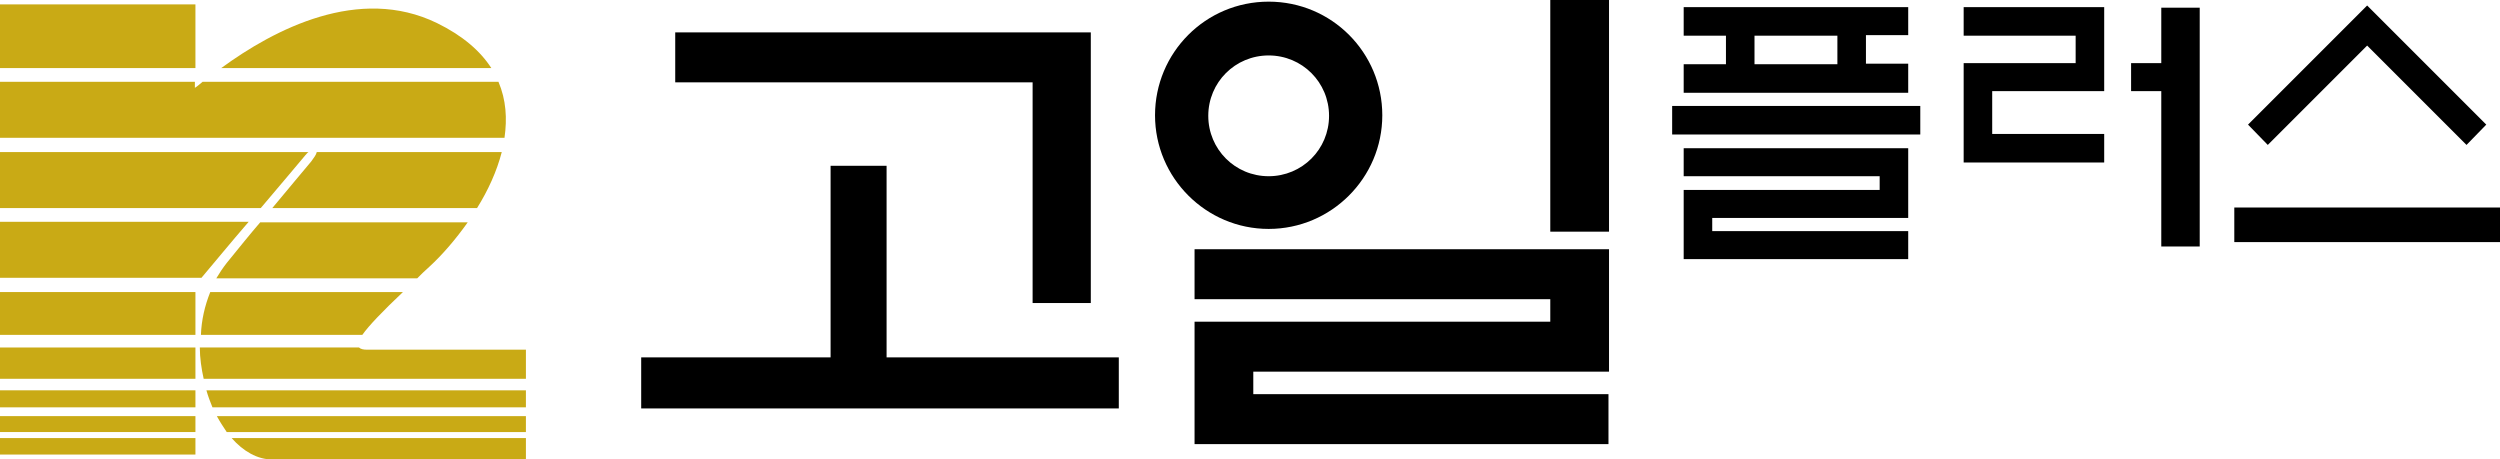
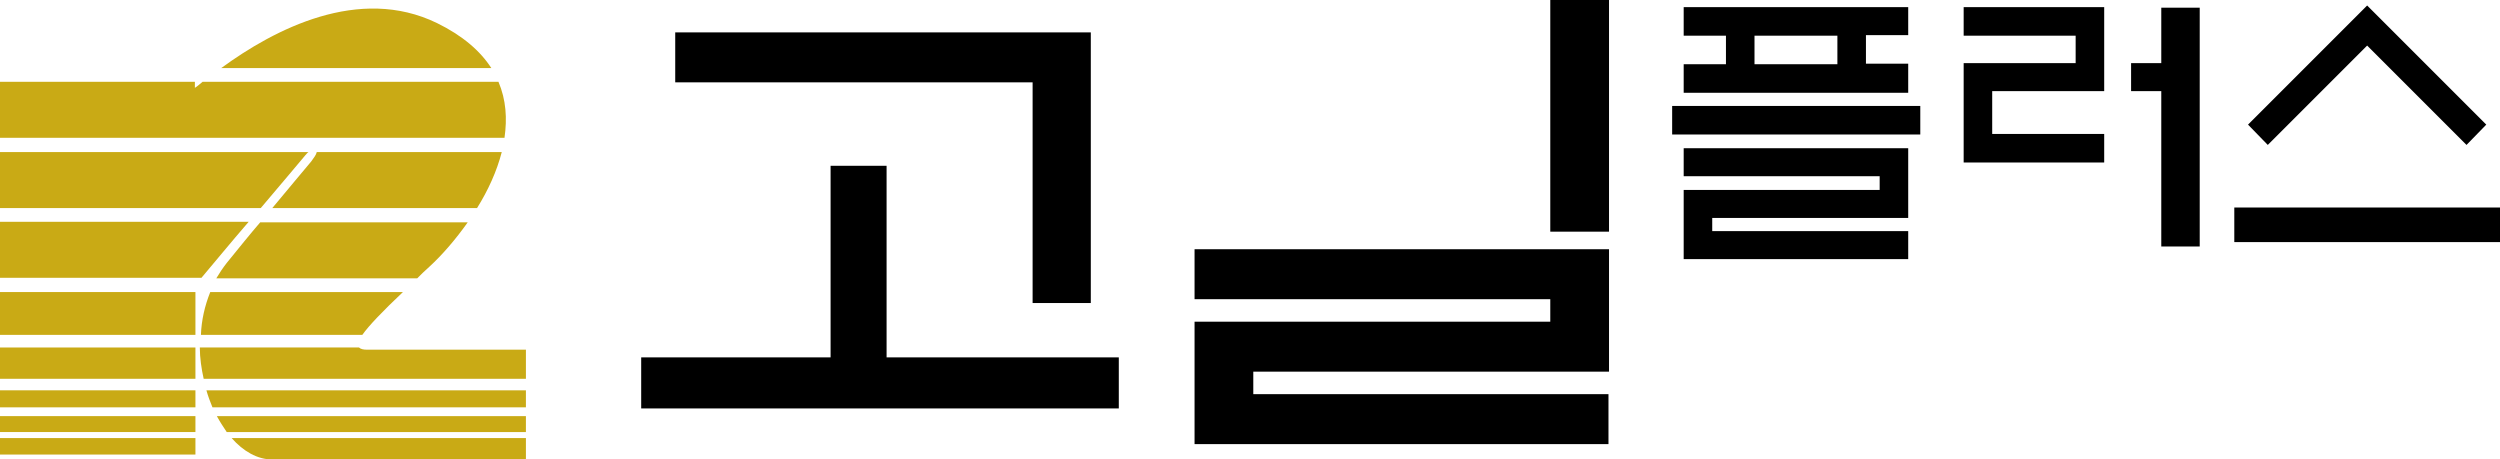
<svg xmlns="http://www.w3.org/2000/svg" id="Layer_1" version="1.1" viewBox="0 0 455.4 83.7">
  <defs>
    <style>
      .st0 {
        fill: #c9aa15;
      }
    </style>
  </defs>
  <g>
    <path class="st0" d="M36.7,50.6c2.2-2.6,5.4-6.5,8.6-10.2H0v10.2h36.7Z" />
    <rect class="st0" y="63.3" width="35.6" height="5.7" />
    <rect class="st0" y="53.2" width="35.6" height="7.8" />
    <path class="st0" d="M47.5,37.9c3.8-4.5,7.2-8.5,8.1-9.6.2-.2.4-.5.6-.6H0v10.2h47.5Z" />
    <path class="st0" d="M0,14.9v10.2h91.9c.5-3.5.3-6.9-1.1-10.2h-53.9c-.5.4-.9.8-1.4,1.1v-1.1H0Z" />
    <path class="st0" d="M36.5,61h29.5c1.2-1.7,3.7-4.3,7.4-7.8h-35.1c-1,2.5-1.6,5.1-1.7,7.8Z" />
    <path class="st0" d="M41.3,47.9c-.7.9-1.3,1.8-1.9,2.8h36.6c.7-.7,1.4-1.4,2.2-2.1,2.4-2.2,4.8-5,7-8.1h-37.8c-1.9,2.2-3.9,4.7-6.1,7.4Z" />
    <path class="st0" d="M56.7,29.4c-1.9,2.3-4.3,5.1-7.1,8.5h37.3c2-3.2,3.6-6.7,4.5-10.2h-33.7c-.1.5-.5,1-1,1.7Z" />
    <path class="st0" d="M95.8,75.8h-56.3c.6,1.1,1.2,2,1.8,2.9h54.5v-2.9Z" />
    <path class="st0" d="M89.5,12.4c-2-3.1-5.2-5.9-9.9-8.2-14.2-6.9-29.6,1.1-39.3,8.2h49.2Z" />
-     <rect class="st0" y=".8" width="35.6" height="11.6" />
    <rect class="st0" y="79.8" width="35.6" height="3" />
    <path class="st0" d="M42.2,79.8c2.1,2.4,4.7,3.9,7.4,3.9h46.2v-3.9h-53.6Z" />
    <rect class="st0" y="71.1" width="35.6" height="3.1" />
    <rect class="st0" y="75.8" width="35.6" height="2.9" />
    <path class="st0" d="M37.6,71.1c.3,1.1.7,2.1,1.1,3.1h57.1v-3.1h-58.2Z" />
    <path class="st0" d="M66.9,63.7c-.7,0-1.2-.1-1.5-.4h-29c0,1.9.3,3.9.7,5.7h58.7v-5.3h-28.9Z" />
  </g>
  <rect x="282.4" width="10.7" height="42.2" />
  <polygon points="293 45.4 282.4 45.4 217.6 45.4 217.6 54.5 282.4 54.5 282.4 58.6 228.3 58.6 217.6 58.6 217.6 67.7 217.6 71.8 217.6 80.9 228.3 80.9 293 80.9 293 71.8 228.3 71.8 228.3 67.7 282.4 67.7 293 67.7 293.1 67.7 293.1 45.4 293 45.4" />
  <g>
    <polygon points="188.1 55.2 198.7 55.2 198.7 5.9 198.3 5.9 188.1 5.9 123 5.9 123 15 188.1 15 188.1 55.2" />
    <polygon points="161.5 65.1 161.5 30.2 151.3 30.2 151.3 65.1 116.8 65.1 116.8 74.4 203.8 74.4 203.8 65.1 161.5 65.1" />
  </g>
-   <path d="M231.1.3c-11.5,0-20.7,9.3-20.7,20.7s9.3,20.7,20.7,20.7,20.7-9.3,20.7-20.7S242.6.3,231.1.3ZM231.1,32.1c-6.1,0-11-4.9-11-11s4.9-11,11-11,11,4.9,11,11-4.9,11-11,11Z" />
  <g>
    <rect x="407" y="37.8" width="48.4" height="6.3" />
    <polygon points="431.2 8.3 449.3 26.4 452.9 22.7 431.2 1 427.5 4.7 409.5 22.7 413.1 26.4 431.2 8.3" />
  </g>
  <g>
    <polygon points="357.7 1.3 357.7 6.5 378.1 6.5 378.1 11.5 357.7 11.5 357.7 14.1 357.7 16.6 357.7 24.4 357.7 26.5 357.7 29.6 383.3 29.6 383.3 24.4 362.9 24.4 362.9 16.6 383.3 16.6 383.3 13.7 383.3 11.5 383.3 6.5 383.3 1.3 378.1 1.3 357.7 1.3" />
    <polygon points="393.7 1.4 393.7 11.5 388.2 11.5 388.2 16.6 393.7 16.6 393.7 44.9 400.7 44.9 400.7 1.4 393.7 1.4" />
  </g>
  <g>
    <path d="M347.6,11.6h-7.7v-5.2h7.7V1.3h-40.9v5.2h7.7v5.2h-7.7v5.2h40.9v-5.2ZM319.6,6.5h15.1v5.2h-15.1v-5.2Z" />
    <polygon points="306.7 32.1 342.4 32.1 342.4 34.6 311.9 34.6 306.7 34.6 306.7 39.7 306.7 42.1 306.7 47 306.7 47.2 347.6 47.2 347.6 42.1 311.9 42.1 311.9 39.7 342.4 39.7 342.4 39.7 347.6 39.7 347.6 39.7 347.6 34.6 347.6 32.1 347.6 27.3 347.6 27 306.7 27 306.7 32.1" />
    <rect x="304.6" y="19.3" width="45.2" height="5.2" />
  </g>
</svg>